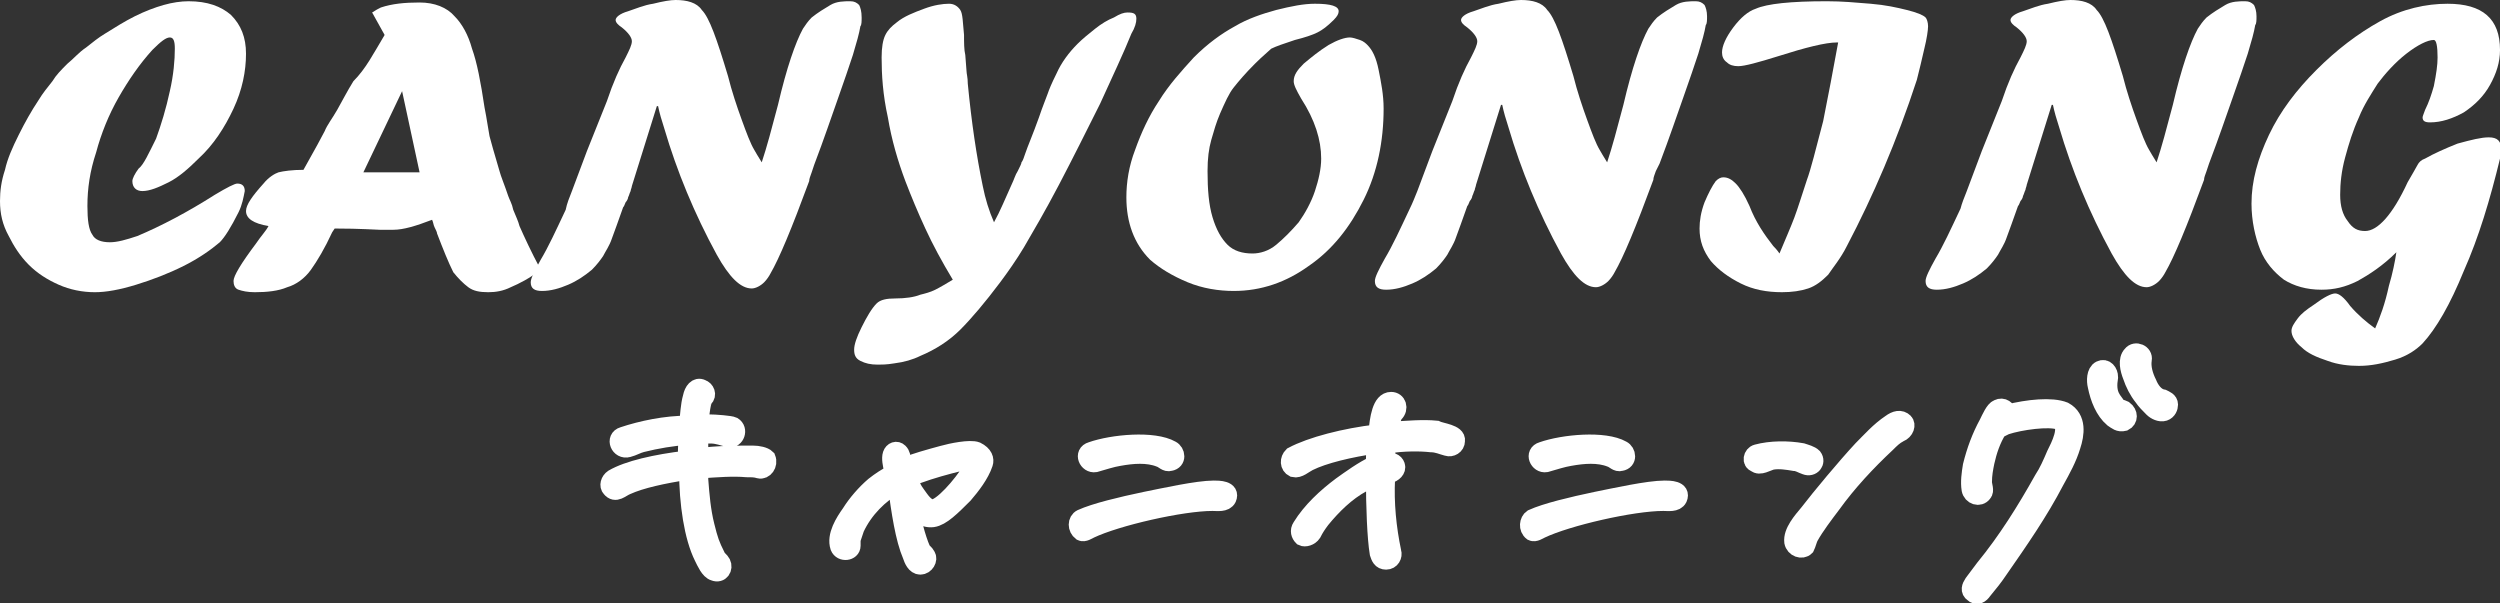
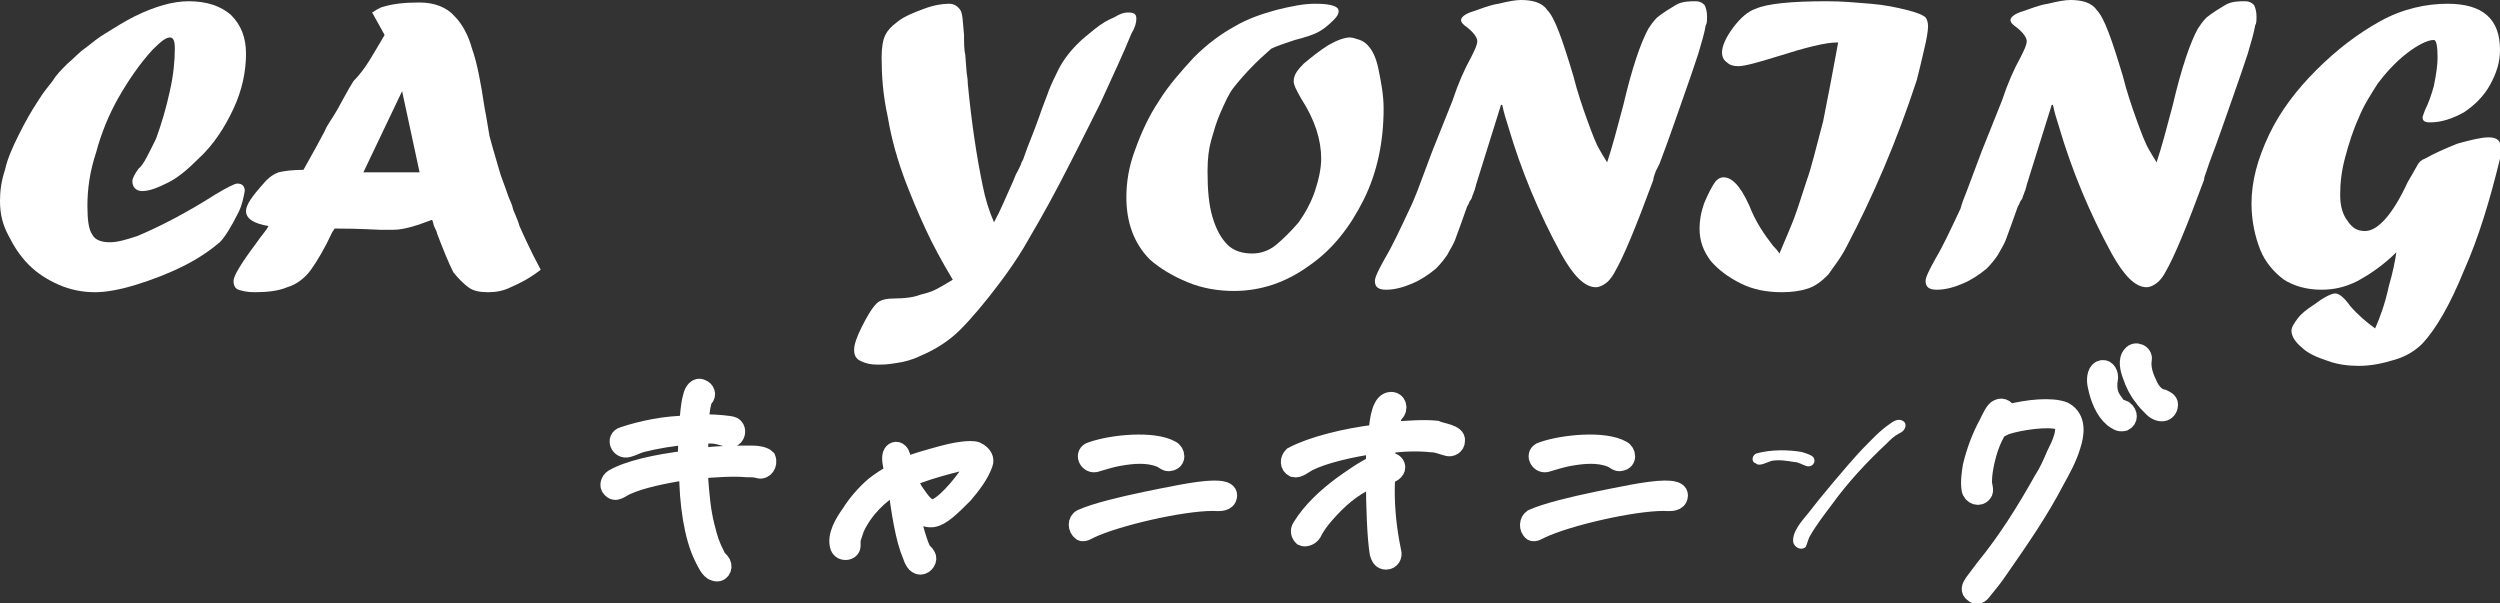
<svg xmlns="http://www.w3.org/2000/svg" version="1.1" id="レイヤー_1" x="0px" y="0px" width="200.2px" height="48.3px" viewBox="0 0 200.2 48.3" style="enable-background:new 0 0 200.2 48.3;" xml:space="preserve">
  <rect x="0" y="0" width="200.2" height="48.3" fill="#333333" stroke="none" />
  <style type="text/css">
	.st0{fill:#FFFFFF;}
	.st1{fill:none;stroke:#FFFFFF;stroke-width:1.433;stroke-miterlimit:10;}
</style>
  <path class="st0" d="M12.5,11.1c0.4-1.1,0.8-2.4,1.1-3.8C13.9,6,14,4.8,14,3.9C14,3.3,13.9,3,13.6,3c-0.3,0-0.7,0.3-1.4,1  c-1,1.1-1.9,2.4-2.7,3.8c-0.8,1.4-1.4,2.9-1.8,4.4C7.2,13.7,7,15.1,7,16.5c0,1.1,0.1,1.9,0.4,2.3c0.2,0.4,0.7,0.6,1.4,0.6  c0.6,0,1.3-0.2,2.2-0.5c1.9-0.8,4-1.9,6.2-3.3c1-0.6,1.6-0.9,1.8-0.9c0.4,0,0.6,0.2,0.6,0.6v0c-0.1,0.5-0.2,1.1-0.5,1.7  c-0.6,1.2-1.1,2-1.5,2.4c-0.7,0.6-1.7,1.3-2.9,1.9c-1.2,0.6-2.5,1.1-3.8,1.5c-1.3,0.4-2.4,0.6-3.3,0.6c-1,0-2-0.2-2.9-0.6  c-0.9-0.4-1.7-0.9-2.4-1.6c-0.7-0.7-1.2-1.5-1.6-2.3C0.2,18,0,17.1,0,16.1c0-0.8,0.1-1.6,0.4-2.5c0.2-0.9,0.6-1.8,1.1-2.8  c0.5-1,1-1.9,1.6-2.8c0.3-0.5,0.7-1,1.1-1.5C4.5,6,4.9,5.6,5.4,5.1c0.5-0.4,0.9-0.9,1.5-1.3c0.5-0.4,1-0.8,1.5-1.1  c0.8-0.5,1.6-1,2.4-1.4s1.6-0.7,2.3-0.9c0.7-0.2,1.4-0.3,2-0.3c1.5,0,2.6,0.4,3.4,1.1c0.8,0.8,1.2,1.8,1.2,3.1c0,1.4-0.3,2.9-1,4.4  c-0.7,1.5-1.6,2.9-2.8,4c-0.8,0.8-1.6,1.5-2.4,1.9s-1.5,0.7-2.1,0.7c-0.5,0-0.8-0.3-0.8-0.8c0-0.2,0.2-0.6,0.5-1  C11.5,13.2,11.9,12.3,12.5,11.1" />
  <path class="st0" d="M30.8,2.8l-1-1.8c0.3-0.2,0.5-0.3,0.7-0.4c0.9-0.3,1.9-0.4,3.1-0.4c1.2,0,2.2,0.4,2.8,1.1  c0.6,0.6,1.1,1.5,1.4,2.6c0.4,1.1,0.7,2.7,1,4.7c0.2,1,0.3,1.8,0.4,2.3c0.4,1.5,0.7,2.4,0.8,2.8c0.1,0.4,0.4,1.1,0.7,2  c0.1,0.3,0.3,0.6,0.4,1.1c0.2,0.5,0.4,0.9,0.5,1.3c0.4,0.9,0.9,2,1.7,3.5c-0.9,0.7-1.7,1.1-2.4,1.4c-0.6,0.3-1.2,0.4-1.8,0.4  c-0.7,0-1.2-0.1-1.6-0.4c-0.4-0.3-0.8-0.7-1.2-1.2c-0.4-0.8-0.8-1.8-1.3-3.1c0-0.1-0.1-0.3-0.2-0.5c-0.1-0.2-0.1-0.4-0.2-0.6  c-1.3,0.5-2.3,0.8-3.1,0.8c-0.4,0-0.8,0-1.1,0c-0.3,0-1.5-0.1-3.6-0.1l-0.2,0.3c-0.6,1.3-1.2,2.3-1.7,3c-0.5,0.7-1.2,1.2-1.9,1.4  c-0.7,0.3-1.6,0.4-2.6,0.4c-0.6,0-1-0.1-1.3-0.2c-0.3-0.1-0.4-0.4-0.4-0.7c0-0.4,0.6-1.4,1.8-3c0.4-0.6,0.8-1,1-1.4  c-1.2-0.2-1.8-0.6-1.8-1.2c0-0.5,0.5-1.2,1.4-2.2c0.4-0.5,0.9-0.8,1.2-0.9c0.4-0.1,1.1-0.2,2-0.2c0.9-1.6,1.5-2.7,1.7-3.1  c0.2-0.5,0.6-1,1-1.7c0.4-0.7,0.8-1.5,1.3-2.3C29.3,5.5,29.9,4.3,30.8,2.8 M32.2,7.3l-3.1,6.5h4.5L32.2,7.3L32.2,7.3z" />
-   <path class="st0" d="M45.8,15.3l1.2-3.2l1.6-4c0.5-1.5,1-2.6,1.5-3.5c0.3-0.6,0.5-1,0.5-1.3c0-0.3-0.3-0.7-0.8-1.1  c-0.3-0.2-0.5-0.4-0.5-0.6c0-0.2,0.3-0.5,1-0.7c0.6-0.2,1.3-0.5,2-0.6c0.8-0.2,1.4-0.3,1.8-0.3c0.9,0,1.7,0.2,2.1,0.8  c0.6,0.6,1.2,2.3,2.1,5.3c0.3,1.2,0.7,2.4,1.1,3.5c0.4,1.1,0.7,1.9,1,2.4c0.1,0.2,0.3,0.5,0.6,1c0.4-1.2,0.8-2.7,1.3-4.6  c0.7-3,1.4-5,2-6.1c0.2-0.3,0.4-0.6,0.7-0.9c0.5-0.4,1-0.7,1.5-1s1.1-0.3,1.6-0.3c0.3,0,0.5,0.1,0.7,0.3C68.9,0.6,69,0.9,69,1.4  c0,0.3,0,0.6-0.1,0.7c-0.1,0.6-0.3,1.3-0.6,2.3c-0.3,0.9-0.7,2.1-1.2,3.5c-0.5,1.4-1.1,3.2-1.9,5.3L65,13.8  c-0.1,0.3-0.2,0.5-0.2,0.7c-1.4,3.8-2.4,6.2-3.1,7.4c-0.1,0.2-0.3,0.5-0.5,0.7c-0.3,0.3-0.7,0.5-1,0.5c-0.9,0-1.8-0.9-2.8-2.7  c-1.8-3.3-3.2-6.7-4.2-10.1c-0.2-0.6-0.4-1.3-0.5-1.8h-0.1l-2,6.4c0,0.1-0.1,0.3-0.1,0.4c-0.1,0.2-0.1,0.3-0.2,0.5  c0,0.1-0.1,0.3-0.2,0.4c-0.1,0.2-0.1,0.3-0.2,0.4c-0.4,1.1-0.7,2-0.9,2.5c-0.2,0.6-0.5,1-0.7,1.4c-0.2,0.3-0.5,0.7-0.9,1.1  c-0.6,0.5-1.2,0.9-1.9,1.2c-0.7,0.3-1.4,0.5-2.1,0.5c-0.6,0-0.9-0.2-0.9-0.7c0-0.3,0.3-0.9,0.8-1.8c0.6-1,1.2-2.3,2-4  C45.4,16.3,45.6,15.8,45.8,15.3" />
  <path class="st0" d="M77.3,4.4l0.1,1.3c0,0.2,0.1,0.5,0.1,1c0.3,3.1,0.7,5.8,1.2,8.2c0.2,1,0.5,2,0.9,2.9c0.5-0.9,0.9-1.9,1.4-3  c0.2-0.4,0.3-0.8,0.5-1.1c0.2-0.4,0.3-0.6,0.3-0.7c0.1-0.1,0.2-0.4,0.3-0.7c0.2-0.6,0.6-1.5,1.1-2.9c0.3-0.9,0.6-1.6,0.7-1.9  c0.1-0.3,0.3-0.8,0.7-1.6c0.4-0.9,1-1.7,1.7-2.4c0.4-0.4,0.9-0.8,1.4-1.2c0.5-0.4,1-0.7,1.5-0.9C89.7,1.1,90,1,90.3,1  C90.8,1,91,1.1,91,1.5c0,0.3-0.1,0.7-0.4,1.2c-0.6,1.5-1.5,3.4-2.5,5.6c-1.1,2.2-2.2,4.4-3.3,6.5c-1.1,2.1-2.1,3.8-2.8,5  c-0.6,1-1.3,2-1.9,2.8c-1.2,1.6-2.3,2.9-3.2,3.8c-0.9,0.9-2,1.6-3.2,2.1c-0.6,0.3-1.3,0.5-2.1,0.6c-0.6,0.1-1,0.1-1.3,0.1  c-0.6,0-1-0.1-1.4-0.3s-0.5-0.5-0.5-0.9c0-0.4,0.2-1,0.6-1.8c0.4-0.8,0.8-1.5,1.2-1.9c0.3-0.3,0.8-0.4,1.5-0.4c0.8,0,1.5-0.1,2-0.3  c0.4-0.1,0.8-0.2,1.2-0.4c0.4-0.2,0.9-0.5,1.4-0.8c-0.9-1.5-1.6-2.8-2.2-4.1c-0.6-1.3-1.1-2.5-1.6-3.8c-0.6-1.6-1.1-3.3-1.4-5.1  c-0.4-1.8-0.5-3.4-0.5-4.8c0-0.8,0.1-1.4,0.3-1.8c0.2-0.4,0.5-0.7,0.9-1C72.4,1.3,73.2,1,74,0.7s1.5-0.4,2-0.4  c0.4,0,0.7,0.2,0.9,0.5c0.2,0.3,0.2,1,0.3,2C77.2,3.4,77.2,4,77.3,4.4" />
  <path class="st0" d="M100.5,5.1c-0.8,0.8-1.3,1.4-1.7,1.9c-0.4,0.5-0.7,1.2-1.1,2.1c-0.3,0.7-0.5,1.4-0.7,2.1  c-0.2,0.7-0.3,1.5-0.3,2.5c0,1.5,0.1,2.7,0.4,3.7c0.3,1,0.7,1.7,1.2,2.2c0.5,0.5,1.2,0.7,2,0.7c0.6,0,1.3-0.2,1.9-0.7  s1.2-1.1,1.8-1.8c0.5-0.7,1-1.6,1.3-2.5c0.3-0.9,0.5-1.8,0.5-2.6c0-1.5-0.5-3.1-1.6-4.8c-0.4-0.7-0.6-1.1-0.6-1.4  c0-0.5,0.3-0.9,0.8-1.4c0.6-0.5,1.2-1,2-1.5c0.7-0.4,1.3-0.6,1.7-0.6c0.2,0,0.5,0.1,0.8,0.2c0.3,0.1,0.5,0.3,0.6,0.4  c0.4,0.4,0.7,1,0.9,2c0.2,1,0.4,2,0.4,3.1c0,2.6-0.5,5.1-1.6,7.3c-1.1,2.2-2.5,4-4.4,5.3c-1.8,1.3-3.8,2-6,2c-1.2,0-2.5-0.2-3.7-0.7  c-1.2-0.5-2.2-1.1-3-1.8c-1.3-1.3-1.9-3-1.9-5c0-1.2,0.2-2.5,0.7-3.8c0.5-1.4,1.1-2.7,1.9-3.9c0.8-1.3,1.8-2.4,2.8-3.5  c1.1-1.1,2.2-1.9,3.3-2.5c1-0.6,2.2-1,3.3-1.3c1.2-0.3,2.2-0.5,3.1-0.5c1.3,0,1.9,0.2,1.9,0.6c0,0.2-0.1,0.4-0.4,0.7  c-0.5,0.5-0.9,0.8-1.3,1c-0.4,0.2-1,0.4-1.8,0.6c-0.9,0.3-1.5,0.5-1.9,0.7C101.6,4.1,101.1,4.5,100.5,5.1" />
  <path class="st0" d="M113.5,15.3l1.2-3.2l1.6-4c0.5-1.5,1-2.6,1.5-3.5c0.3-0.6,0.5-1,0.5-1.3c0-0.3-0.3-0.7-0.8-1.1  c-0.3-0.2-0.5-0.4-0.5-0.6c0-0.2,0.3-0.5,1-0.7c0.6-0.2,1.3-0.5,2-0.6c0.8-0.2,1.4-0.3,1.8-0.3c0.9,0,1.7,0.2,2.1,0.8  c0.6,0.6,1.2,2.3,2.1,5.3c0.3,1.2,0.7,2.4,1.1,3.5c0.4,1.1,0.7,1.9,1,2.4c0.1,0.2,0.3,0.5,0.6,1c0.4-1.2,0.8-2.7,1.3-4.6  c0.7-3,1.4-5,2-6.1c0.2-0.3,0.4-0.6,0.7-0.9c0.5-0.4,1-0.7,1.5-1s1.1-0.3,1.6-0.3c0.3,0,0.5,0.1,0.7,0.3c0.1,0.2,0.2,0.5,0.2,0.9  c0,0.3,0,0.6-0.1,0.7c-0.1,0.6-0.3,1.3-0.6,2.3c-0.3,0.9-0.7,2.1-1.2,3.5c-0.5,1.4-1.1,3.2-1.9,5.3l-0.3,0.6  c-0.1,0.3-0.2,0.5-0.2,0.7c-1.4,3.8-2.4,6.2-3.1,7.4c-0.1,0.2-0.3,0.5-0.5,0.7c-0.3,0.3-0.7,0.5-1,0.5c-0.9,0-1.8-0.9-2.8-2.7  c-1.8-3.3-3.2-6.7-4.2-10.1c-0.2-0.6-0.4-1.3-0.5-1.8h-0.1l-2,6.4c0,0.1-0.1,0.3-0.1,0.4c-0.1,0.2-0.1,0.3-0.2,0.5  c0,0.1-0.1,0.3-0.2,0.4c-0.1,0.2-0.1,0.3-0.2,0.4c-0.4,1.1-0.7,2-0.9,2.5c-0.2,0.6-0.5,1-0.7,1.4c-0.2,0.3-0.5,0.7-0.9,1.1  c-0.6,0.5-1.2,0.9-1.9,1.2c-0.7,0.3-1.4,0.5-2.1,0.5c-0.6,0-0.9-0.2-0.9-0.7c0-0.3,0.3-0.9,0.8-1.8c0.6-1,1.2-2.3,2-4  C113.1,16.3,113.3,15.8,113.5,15.3" />
  <path class="st0" d="M147.2,3.4h-0.1c-0.9,0-2.5,0.4-4.7,1.1c-1.6,0.5-2.7,0.8-3.2,0.8c-0.4,0-0.7-0.1-0.9-0.3  c-0.3-0.2-0.4-0.5-0.4-0.8c0-0.5,0.3-1.2,0.9-2s1.2-1.3,1.8-1.5c0.9-0.4,2.8-0.6,5.7-0.6c1.2,0,2.3,0.1,3.5,0.2  c1.2,0.1,2.1,0.3,2.9,0.5c0.8,0.2,1.3,0.4,1.5,0.6c0.1,0.1,0.2,0.4,0.2,0.7c0,0.3-0.1,1-0.3,1.8c-0.2,0.9-0.4,1.7-0.6,2.5  c-1.6,4.9-3.5,9.3-5.6,13.3c-0.5,1-1.1,1.7-1.5,2.3c-0.5,0.5-1,0.9-1.6,1.1c-0.6,0.2-1.3,0.3-2.1,0.3c-1.2,0-2.3-0.2-3.3-0.7  c-1-0.5-1.8-1.1-2.4-1.8c-0.6-0.8-0.9-1.6-0.9-2.6c0-0.6,0.1-1.3,0.4-2.1c0.3-0.7,0.6-1.3,0.9-1.7c0.2-0.2,0.4-0.3,0.6-0.3  c0.4,0,0.7,0.2,1,0.5s0.7,0.9,1.1,1.8c0.5,1.3,1.2,2.3,1.9,3.2c0.1,0.1,0.3,0.3,0.5,0.6c0.5-1.2,0.9-2.1,1.2-2.9  c0.3-0.8,0.6-1.8,1-3c0.3-0.8,0.7-2.4,1.3-4.7C146.4,7.7,146.8,5.6,147.2,3.4" />
  <path class="st0" d="M157.5,15.3l1.2-3.2l1.6-4c0.5-1.5,1-2.6,1.5-3.5c0.3-0.6,0.5-1,0.5-1.3c0-0.3-0.3-0.7-0.8-1.1  c-0.3-0.2-0.5-0.4-0.5-0.6c0-0.2,0.3-0.5,1-0.7c0.6-0.2,1.3-0.5,2-0.6c0.8-0.2,1.4-0.3,1.8-0.3c0.9,0,1.7,0.2,2.1,0.8  c0.6,0.6,1.2,2.3,2.1,5.3c0.3,1.2,0.7,2.4,1.1,3.5c0.4,1.1,0.7,1.9,1,2.4c0.1,0.2,0.3,0.5,0.6,1c0.4-1.2,0.8-2.7,1.3-4.6  c0.7-3,1.4-5,2-6.1c0.2-0.3,0.4-0.6,0.7-0.9c0.5-0.4,1-0.7,1.5-1s1.1-0.3,1.6-0.3c0.3,0,0.5,0.1,0.7,0.3c0.1,0.2,0.2,0.5,0.2,0.9  c0,0.3,0,0.6-0.1,0.7c-0.1,0.6-0.3,1.3-0.6,2.3c-0.3,0.9-0.7,2.1-1.2,3.5c-0.5,1.4-1.1,3.2-1.9,5.3l-0.2,0.6  c-0.1,0.3-0.2,0.5-0.2,0.7c-1.4,3.8-2.4,6.2-3.1,7.4c-0.1,0.2-0.3,0.5-0.5,0.7c-0.3,0.3-0.7,0.5-1,0.5c-0.9,0-1.8-0.9-2.8-2.7  c-1.8-3.3-3.2-6.7-4.2-10.1c-0.2-0.6-0.4-1.3-0.5-1.8h-0.1l-2,6.4c0,0.1-0.1,0.3-0.1,0.4c-0.1,0.2-0.1,0.3-0.2,0.5  c0,0.1-0.1,0.3-0.2,0.4c-0.1,0.2-0.1,0.3-0.2,0.4c-0.4,1.1-0.7,2-0.9,2.5c-0.2,0.6-0.5,1-0.7,1.4c-0.2,0.3-0.5,0.7-0.9,1.1  c-0.6,0.5-1.2,0.9-1.9,1.2c-0.7,0.3-1.4,0.5-2.1,0.5c-0.6,0-0.9-0.2-0.9-0.7c0-0.3,0.3-0.9,0.8-1.8c0.6-1,1.2-2.3,2-4  C157.1,16.3,157.3,15.8,157.5,15.3" />
  <path class="st0" d="M191.9,20.2c-1.1,1.1-2.2,1.8-3.1,2.3c-1,0.5-1.9,0.7-2.9,0.7c-1.2,0-2.2-0.3-3-0.8c-0.8-0.6-1.5-1.4-1.9-2.4  c-0.4-1-0.7-2.3-0.7-3.7c0-1.8,0.5-3.6,1.4-5.5c0.9-1.9,2.2-3.6,3.8-5.2c1.6-1.6,3.3-2.9,5.1-3.9s3.7-1.4,5.4-1.4  c2.8,0,4.2,1.2,4.2,3.7c0,1-0.3,1.9-0.8,2.8c-0.5,0.9-1.2,1.6-2.1,2.2c-0.9,0.5-1.8,0.8-2.7,0.8c-0.4,0-0.6-0.1-0.6-0.4  c0-0.1,0.1-0.3,0.2-0.6c0.3-0.6,0.5-1.2,0.7-1.9c0.2-1,0.3-1.7,0.3-2.3c0-0.9-0.1-1.4-0.3-1.4c-0.5,0-1.3,0.4-2.2,1.1  c-0.9,0.7-1.7,1.6-2.3,2.4c-0.5,0.8-1.1,1.7-1.5,2.7c-0.5,1.1-0.8,2.1-1.1,3.2c-0.3,1.1-0.4,2.1-0.4,3c0,0.9,0.2,1.6,0.6,2.1  c0.4,0.6,0.8,0.8,1.4,0.8c1,0,2.2-1.3,3.4-3.9c0.4-0.7,0.7-1.2,0.8-1.4c0.1-0.2,0.3-0.4,0.6-0.5c0.7-0.4,1.6-0.8,2.6-1.2  c1.1-0.3,1.9-0.5,2.5-0.5c0.7,0,1,0.3,1,1c0,0.1,0,0.3-0.1,0.7c-0.8,3.3-1.7,6.3-2.9,9c-1.1,2.7-2.2,4.6-3.3,5.8  c-0.5,0.5-1.2,1-2.2,1.3c-1,0.3-1.9,0.5-2.9,0.5c-0.8,0-1.7-0.1-2.5-0.4c-0.9-0.3-1.6-0.6-2.1-1.1c-0.5-0.4-0.8-0.9-0.8-1.3  c0-0.3,0.2-0.6,0.5-1c0.3-0.4,0.7-0.7,1.3-1.1c0.8-0.6,1.4-0.9,1.7-0.9c0.3,0,0.7,0.3,1.2,1c0.6,0.7,1.3,1.3,2,1.8  c0.4-0.9,0.8-2,1.1-3.4C191.6,21.9,191.8,20.9,191.9,20.2" />
  <path class="st0" d="M60.8,37.6c-0.3-0.1-0.6-0.1-1-0.1c-1.1-0.1-2.4,0-3.8,0.1c0,0.3,0,0.5,0,0.8c0.1,1.3,0.2,2.5,0.5,3.7  c0.3,1.2,0.4,1.5,0.9,2.5c0.1,0.2,0.3,0.3,0.4,0.5c0.2,0.4-0.1,0.9-0.6,0.7c-0.4-0.1-0.7-0.8-0.9-1.2c-0.8-1.6-1.2-4.3-1.2-6.9  c-2,0.3-3.8,0.7-4.9,1.2c-0.5,0.2-0.9,0.7-1.3,0.2c-0.2-0.2-0.1-0.6,0.2-0.8c1.2-0.7,3.4-1.2,5.9-1.5c0-0.6,0-1.3,0.1-1.9  c-1.3,0.1-2.5,0.3-3.7,0.6c-0.4,0.1-0.7,0.3-1.1,0.4c-0.7,0.2-1.1-0.8-0.4-1c1.5-0.5,3.4-0.9,5.2-0.9v-0.1c0.1-0.7,0.1-1.4,0.3-2.1  c0.1-0.5,0.4-0.9,0.8-0.7c0.3,0.1,0.5,0.5,0.2,0.8c-0.2,0.2-0.3,1.2-0.4,2c0.2,0,0.5,0,0.7,0c0.6,0,1.8,0.1,2,0.2  c0.5,0.3,0.2,1.1-0.3,1c-0.5-0.1-0.9-0.3-1.5-0.3c-0.3,0-0.6,0-0.9,0c0,0.6,0,1.2,0,1.8c1.5-0.2,3-0.2,4.3-0.2  c0.4,0,0.9,0.1,1.1,0.3C61.6,37.2,61.2,37.7,60.8,37.6" />
  <path class="st1" d="M60.8,37.6c-0.3-0.1-0.6-0.1-1-0.1c-1.1-0.1-2.4,0-3.8,0.1c0,0.3,0,0.5,0,0.8c0.1,1.3,0.2,2.5,0.5,3.7  c0.3,1.2,0.4,1.5,0.9,2.5c0.1,0.2,0.3,0.3,0.4,0.5c0.2,0.4-0.1,0.9-0.6,0.7c-0.4-0.1-0.7-0.8-0.9-1.2c-0.8-1.6-1.2-4.3-1.2-6.9  c-2,0.3-3.8,0.7-4.9,1.2c-0.5,0.2-0.9,0.7-1.3,0.2c-0.2-0.2-0.1-0.6,0.2-0.8c1.2-0.7,3.4-1.2,5.9-1.5c0-0.6,0-1.3,0.1-1.9  c-1.3,0.1-2.5,0.3-3.7,0.6c-0.4,0.1-0.7,0.3-1.1,0.4c-0.7,0.2-1.1-0.8-0.4-1c1.5-0.5,3.4-0.9,5.2-0.9v-0.1c0.1-0.7,0.1-1.4,0.3-2.1  c0.1-0.5,0.4-0.9,0.8-0.7c0.3,0.1,0.5,0.5,0.2,0.8c-0.2,0.2-0.3,1.2-0.4,2c0.2,0,0.5,0,0.7,0c0.6,0,1.8,0.1,2,0.2  c0.5,0.3,0.2,1.1-0.3,1c-0.5-0.1-0.9-0.3-1.5-0.3c-0.3,0-0.6,0-0.9,0c0,0.6,0,1.2,0,1.8c1.5-0.2,3-0.2,4.3-0.2  c0.4,0,0.9,0.1,1.1,0.3C61.6,37.2,61.2,37.7,60.8,37.6z" />
-   <path class="st0" d="M78.8,37.1c-0.3,0.9-1,1.8-1.6,2.5c-1,1-1.8,1.8-2.5,1.9c-0.8,0.1-1.4-0.5-1.9-1.2c0.2,1.2,0.6,2.8,1,3.7  c0.1,0.2,0.3,0.3,0.4,0.5c0.2,0.3-0.1,0.8-0.5,0.8c-0.4,0-0.6-0.5-0.7-0.8c-0.6-1.4-0.9-3.5-1.2-5.7c-1.4,0.8-2.6,2-3.3,3.5  c-0.1,0.3-0.2,0.6-0.3,0.9c0,0.2,0,0.4,0,0.5c0,0.5-0.8,0.6-1,0.1c-0.3-0.9,0.4-2,0.9-2.7c0.5-0.8,1.2-1.6,1.9-2.2  c0.5-0.4,1-0.7,1.5-1c0-0.1,0-0.2,0-0.3c-0.1-0.4-0.2-0.9-0.1-1.2c0.1-0.3,0.4-0.4,0.6-0.2c0.2,0.2,0.2,0.4,0.2,0.6  c0,0.2,0.1,0.4,0.1,0.6c1-0.4,2.1-0.7,3.2-1c0.7-0.2,2.2-0.5,2.7-0.3C78.8,36.4,78.9,36.8,78.8,37.1 M76.9,37  c-1.2,0.3-2.3,0.6-3.4,1c-0.2,0.1-0.5,0.2-0.7,0.3c0.1,0.5,0.3,0.9,0.6,1.3c0.3,0.4,0.7,1.1,1.3,1.1c0.7,0,2.3-1.8,3.1-3.1  C78.2,36.9,78,36.8,76.9,37" />
  <path class="st1" d="M78.8,37.1c-0.3,0.9-1,1.8-1.6,2.5c-1,1-1.8,1.8-2.5,1.9c-0.8,0.1-1.4-0.5-1.9-1.2c0.2,1.2,0.6,2.8,1,3.7  c0.1,0.2,0.3,0.3,0.4,0.5c0.2,0.3-0.1,0.8-0.5,0.8c-0.4,0-0.6-0.5-0.7-0.8c-0.6-1.4-0.9-3.5-1.2-5.7c-1.4,0.8-2.6,2-3.3,3.5  c-0.1,0.3-0.2,0.6-0.3,0.9c0,0.2,0,0.4,0,0.5c0,0.5-0.8,0.6-1,0.1c-0.3-0.9,0.4-2,0.9-2.7c0.5-0.8,1.2-1.6,1.9-2.2  c0.5-0.4,1-0.7,1.5-1c0-0.1,0-0.2,0-0.3c-0.1-0.4-0.2-0.9-0.1-1.2c0.1-0.3,0.4-0.4,0.6-0.2c0.2,0.2,0.2,0.4,0.2,0.6  c0,0.2,0.1,0.4,0.1,0.6c1-0.4,2.1-0.7,3.2-1c0.7-0.2,2.2-0.5,2.7-0.3C78.8,36.4,78.9,36.8,78.8,37.1z M76.9,37  c-1.2,0.3-2.3,0.6-3.4,1c-0.2,0.1-0.5,0.2-0.7,0.3c0.1,0.5,0.3,0.9,0.6,1.3c0.3,0.4,0.7,1.1,1.3,1.1c0.7,0,2.3-1.8,3.1-3.1  C78.2,36.9,78,36.8,76.9,37z" />
  <path class="st0" d="M86.6,41.5c1.1-0.5,3.2-1,5.1-1.4c1.5-0.3,4.2-0.9,5.5-0.9c0.4,0,1.4,0,1.1,0.7c-0.2,0.4-0.8,0.3-1.2,0.3  c-2.5,0-7.7,1.2-9.8,2.2c-0.2,0.1-0.5,0.3-0.7,0.2C86.2,42.3,86.2,41.7,86.6,41.5 M87.4,36.1c1.7-0.6,5-0.9,6.4-0.1  c0.4,0.2,0.5,0.9-0.1,1c-0.3,0.1-0.5-0.2-0.8-0.3c-1-0.4-2.2-0.3-3.3-0.1c-0.6,0.1-1.2,0.3-1.9,0.5C87.1,37.2,86.7,36.3,87.4,36.1" />
  <path class="st1" d="M86.6,41.5c1.1-0.5,3.2-1,5.1-1.4c1.5-0.3,4.2-0.9,5.5-0.9c0.4,0,1.4,0,1.1,0.7c-0.2,0.4-0.8,0.3-1.2,0.3  c-2.5,0-7.7,1.2-9.8,2.2c-0.2,0.1-0.5,0.3-0.7,0.2C86.2,42.3,86.2,41.7,86.6,41.5z M87.4,36.1c1.7-0.6,5-0.9,6.4-0.1  c0.4,0.2,0.5,0.9-0.1,1c-0.3,0.1-0.5-0.2-0.8-0.3c-1-0.4-2.2-0.3-3.3-0.1c-0.6,0.1-1.2,0.3-1.9,0.5C87.1,37.2,86.7,36.3,87.4,36.1z" />
  <path class="st0" d="M116.6,35.3c0,0.4-0.4,0.6-0.7,0.5c-0.4-0.1-0.8-0.3-1.3-0.3c-0.9-0.1-2.2-0.1-3.5,0.1c-0.1,0.5-0.1,1-0.1,1.4  c0.4-0.1,0.7,0,0.8,0.3c0.1,0.3-0.2,0.6-0.6,0.7L111,38v0.3c-0.1,2,0.1,4,0.5,5.9c0.1,0.3-0.1,0.7-0.5,0.7c-0.4,0-0.5-0.3-0.6-0.6  c-0.2-1.2-0.3-3.7-0.3-6.1c-0.3,0.1-0.5,0.3-1,0.5c-1.3,0.7-2.4,1.8-3.3,2.9c-0.3,0.4-0.5,0.7-0.7,1.1c-0.2,0.3-0.6,0.4-0.8,0.3  c-0.2-0.2-0.3-0.5-0.1-0.8c0.8-1.3,2-2.4,3.2-3.3c0.7-0.5,1.8-1.3,2.7-1.7c0-0.6,0-1.1,0.1-1.6c-2.1,0.3-4.2,0.8-5.4,1.4  c-0.4,0.2-0.8,0.6-1.2,0.5c-0.4-0.2-0.4-0.7-0.1-1c1.5-0.8,4.2-1.5,6.8-1.8c0.1-1.2,0.3-2.6,1.1-2.6c0.5,0,0.7,0.6,0.3,1  c-0.2,0.2-0.3,0.7-0.4,1.4c1.4-0.1,2.7-0.2,3.7-0.1C115.4,34.6,116.7,34.7,116.6,35.3" />
  <path class="st1" d="M116.6,35.3c0,0.4-0.4,0.6-0.7,0.5c-0.4-0.1-0.8-0.3-1.3-0.3c-0.9-0.1-2.2-0.1-3.5,0.1c-0.1,0.5-0.1,1-0.1,1.4  c0.4-0.1,0.7,0,0.8,0.3c0.1,0.3-0.2,0.6-0.6,0.7L111,38v0.3c-0.1,2,0.1,4,0.5,5.9c0.1,0.3-0.1,0.7-0.5,0.7c-0.4,0-0.5-0.3-0.6-0.6  c-0.2-1.2-0.3-3.7-0.3-6.1c-0.3,0.1-0.5,0.3-1,0.5c-1.3,0.7-2.4,1.8-3.3,2.9c-0.3,0.4-0.5,0.7-0.7,1.1c-0.2,0.3-0.6,0.4-0.8,0.3  c-0.2-0.2-0.3-0.5-0.1-0.8c0.8-1.3,2-2.4,3.2-3.3c0.7-0.5,1.8-1.3,2.7-1.7c0-0.6,0-1.1,0.1-1.6c-2.1,0.3-4.2,0.8-5.4,1.4  c-0.4,0.2-0.8,0.6-1.2,0.5c-0.4-0.2-0.4-0.7-0.1-1c1.5-0.8,4.2-1.5,6.8-1.8c0.1-1.2,0.3-2.6,1.1-2.6c0.5,0,0.7,0.6,0.3,1  c-0.2,0.2-0.3,0.7-0.4,1.4c1.4-0.1,2.7-0.2,3.7-0.1C115.4,34.6,116.7,34.7,116.6,35.3z" />
-   <path class="st0" d="M122.7,41.5c1.1-0.5,3.2-1,5.1-1.4c1.5-0.3,4.2-0.9,5.5-0.9c0.4,0,1.4,0,1.1,0.7c-0.2,0.4-0.8,0.3-1.2,0.3  c-2.5,0-7.7,1.2-9.8,2.2c-0.2,0.1-0.5,0.3-0.7,0.2C122.3,42.3,122.4,41.7,122.7,41.5 M123.5,36.1c1.7-0.6,5-0.9,6.4-0.1  c0.4,0.2,0.5,0.9-0.1,1c-0.3,0.1-0.5-0.2-0.8-0.3c-1-0.4-2.2-0.3-3.3-0.1c-0.6,0.1-1.2,0.3-1.9,0.5  C123.2,37.2,122.8,36.3,123.5,36.1" />
  <path class="st1" d="M122.7,41.5c1.1-0.5,3.2-1,5.1-1.4c1.5-0.3,4.2-0.9,5.5-0.9c0.4,0,1.4,0,1.1,0.7c-0.2,0.4-0.8,0.3-1.2,0.3  c-2.5,0-7.7,1.2-9.8,2.2c-0.2,0.1-0.5,0.3-0.7,0.2C122.3,42.3,122.4,41.7,122.7,41.5z M123.5,36.1c1.7-0.6,5-0.9,6.4-0.1  c0.4,0.2,0.5,0.9-0.1,1c-0.3,0.1-0.5-0.2-0.8-0.3c-1-0.4-2.2-0.3-3.3-0.1c-0.6,0.1-1.2,0.3-1.9,0.5  C123.2,37.2,122.8,36.3,123.5,36.1z" />
  <path class="st0" d="M140.7,36.3c1.1-0.3,2.5-0.3,3.6-0.1c0.3,0.1,0.7,0.2,0.9,0.4c0.3,0.4-0.1,0.9-0.6,0.7  c-0.3-0.1-0.6-0.3-0.9-0.3c-0.6-0.1-1.2-0.2-1.8-0.1c-0.4,0.1-1,0.5-1.3,0.2C140.2,37,140.3,36.4,140.7,36.3 M143.6,43.4  c-0.1-0.8,0.7-1.7,1.2-2.3c1-1.3,3-3.7,4.3-5.1c0.7-0.7,1.4-1.5,2.3-2.1c0.4-0.3,0.8-0.4,1.1-0.1c0.2,0.2,0.1,0.7-0.4,0.9  c-0.4,0.2-0.7,0.5-1,0.8c-1.6,1.5-3.1,3.1-4.4,4.9c-0.6,0.8-1.3,1.7-1.8,2.6c-0.1,0.2-0.2,0.6-0.3,0.8  C144.3,44.1,143.7,43.9,143.6,43.4" />
-   <path class="st1" d="M140.7,36.3c1.1-0.3,2.5-0.3,3.6-0.1c0.3,0.1,0.7,0.2,0.9,0.4c0.3,0.4-0.1,0.9-0.6,0.7  c-0.3-0.1-0.6-0.3-0.9-0.3c-0.6-0.1-1.2-0.2-1.8-0.1c-0.4,0.1-1,0.5-1.3,0.2C140.2,37,140.3,36.4,140.7,36.3z M143.6,43.4  c-0.1-0.8,0.7-1.7,1.2-2.3c1-1.3,3-3.7,4.3-5.1c0.7-0.7,1.4-1.5,2.3-2.1c0.4-0.3,0.8-0.4,1.1-0.1c0.2,0.2,0.1,0.7-0.4,0.9  c-0.4,0.2-0.7,0.5-1,0.8c-1.6,1.5-3.1,3.1-4.4,4.9c-0.6,0.8-1.3,1.7-1.8,2.6c-0.1,0.2-0.2,0.6-0.3,0.8  C144.3,44.1,143.7,43.9,143.6,43.4z" />
  <path class="st0" d="M165.9,35.7c-0.3,1-0.8,1.9-1.3,2.8c-1.3,2.5-2.9,4.8-4.5,7.1c-0.4,0.6-0.8,1.1-1.3,1.7  c-0.2,0.3-0.5,0.5-0.8,0.2c-0.3-0.2-0.2-0.5,0-0.8c0.3-0.4,0.6-0.8,0.9-1.2c1.8-2.2,3.3-4.6,4.7-7.1c0.4-0.6,0.7-1.3,1-2  c0.3-0.6,1.2-2.3,0.3-2.7c-0.8-0.3-3.1,0-4.3,0.4c-0.2,0.1-0.4,0.2-0.6,0.3c-0.5,0.8-0.8,1.7-1,2.6c-0.1,0.5-0.2,1-0.2,1.6  c0,0.3,0.2,0.7,0,0.9c-0.3,0.4-0.9,0.2-1-0.3c-0.1-0.6,0-1.3,0.1-1.9c0.3-1.2,0.7-2.3,1.3-3.4c0.2-0.4,0.5-1.1,0.8-1.2  c0.4-0.2,0.7,0.1,0.8,0.4c1.6-0.4,3.5-0.6,4.5-0.2C166.4,33.5,166.2,34.8,165.9,35.7 M170.1,33.8c-0.4,0.1-0.6-0.1-0.9-0.3  c-0.7-0.6-1.1-1.6-1.3-2.6c-0.1-0.4-0.1-1.1,0.3-1.3c0.4-0.2,0.7,0.2,0.7,0.6c-0.1,0.6-0.1,1.2,0.2,1.7c0.1,0.2,0.3,0.4,0.4,0.6  c0.2,0.2,0.4,0.2,0.6,0.3C170.5,33.1,170.5,33.6,170.1,33.8 M173.3,33c-0.3,0.1-0.7-0.1-0.9-0.3c-0.3-0.3-0.6-0.6-0.8-0.9  c-0.4-0.5-0.7-1.1-0.9-1.7c-0.2-0.5-0.4-1.3,0-1.7c0.3-0.4,1-0.1,0.9,0.4c-0.1,0.6,0.1,1.3,0.4,1.9c0.2,0.5,0.6,1.1,1.2,1.2  c0.2,0.1,0.5,0.2,0.5,0.5C173.7,32.6,173.6,32.9,173.3,33" />
  <path class="st1" d="M165.9,35.7c-0.3,1-0.8,1.9-1.3,2.8c-1.3,2.5-2.9,4.8-4.5,7.1c-0.4,0.6-0.8,1.1-1.3,1.7  c-0.2,0.3-0.5,0.5-0.8,0.2c-0.3-0.2-0.2-0.5,0-0.8c0.3-0.4,0.6-0.8,0.9-1.2c1.8-2.2,3.3-4.6,4.7-7.1c0.4-0.6,0.7-1.3,1-2  c0.3-0.6,1.2-2.3,0.3-2.7c-0.8-0.3-3.1,0-4.3,0.4c-0.2,0.1-0.4,0.2-0.6,0.3c-0.5,0.8-0.8,1.7-1,2.6c-0.1,0.5-0.2,1-0.2,1.6  c0,0.3,0.2,0.7,0,0.9c-0.3,0.4-0.9,0.2-1-0.3c-0.1-0.6,0-1.3,0.1-1.9c0.3-1.2,0.7-2.3,1.3-3.4c0.2-0.4,0.5-1.1,0.8-1.2  c0.4-0.2,0.7,0.1,0.8,0.4c1.6-0.4,3.5-0.6,4.5-0.2C166.4,33.5,166.2,34.8,165.9,35.7z M170.1,33.8c-0.4,0.1-0.6-0.1-0.9-0.3  c-0.7-0.6-1.1-1.6-1.3-2.6c-0.1-0.4-0.1-1.1,0.3-1.3c0.4-0.2,0.7,0.2,0.7,0.6c-0.1,0.6-0.1,1.2,0.2,1.7c0.1,0.2,0.3,0.4,0.4,0.6  c0.2,0.2,0.4,0.2,0.6,0.3C170.5,33.1,170.5,33.6,170.1,33.8z M173.3,33c-0.3,0.1-0.7-0.1-0.9-0.3c-0.3-0.3-0.6-0.6-0.8-0.9  c-0.4-0.5-0.7-1.1-0.9-1.7c-0.2-0.5-0.4-1.3,0-1.7c0.3-0.4,1-0.1,0.9,0.4c-0.1,0.6,0.1,1.3,0.4,1.9c0.2,0.5,0.6,1.1,1.2,1.2  c0.2,0.1,0.5,0.2,0.5,0.5C173.7,32.6,173.6,32.9,173.3,33z" />
</svg>